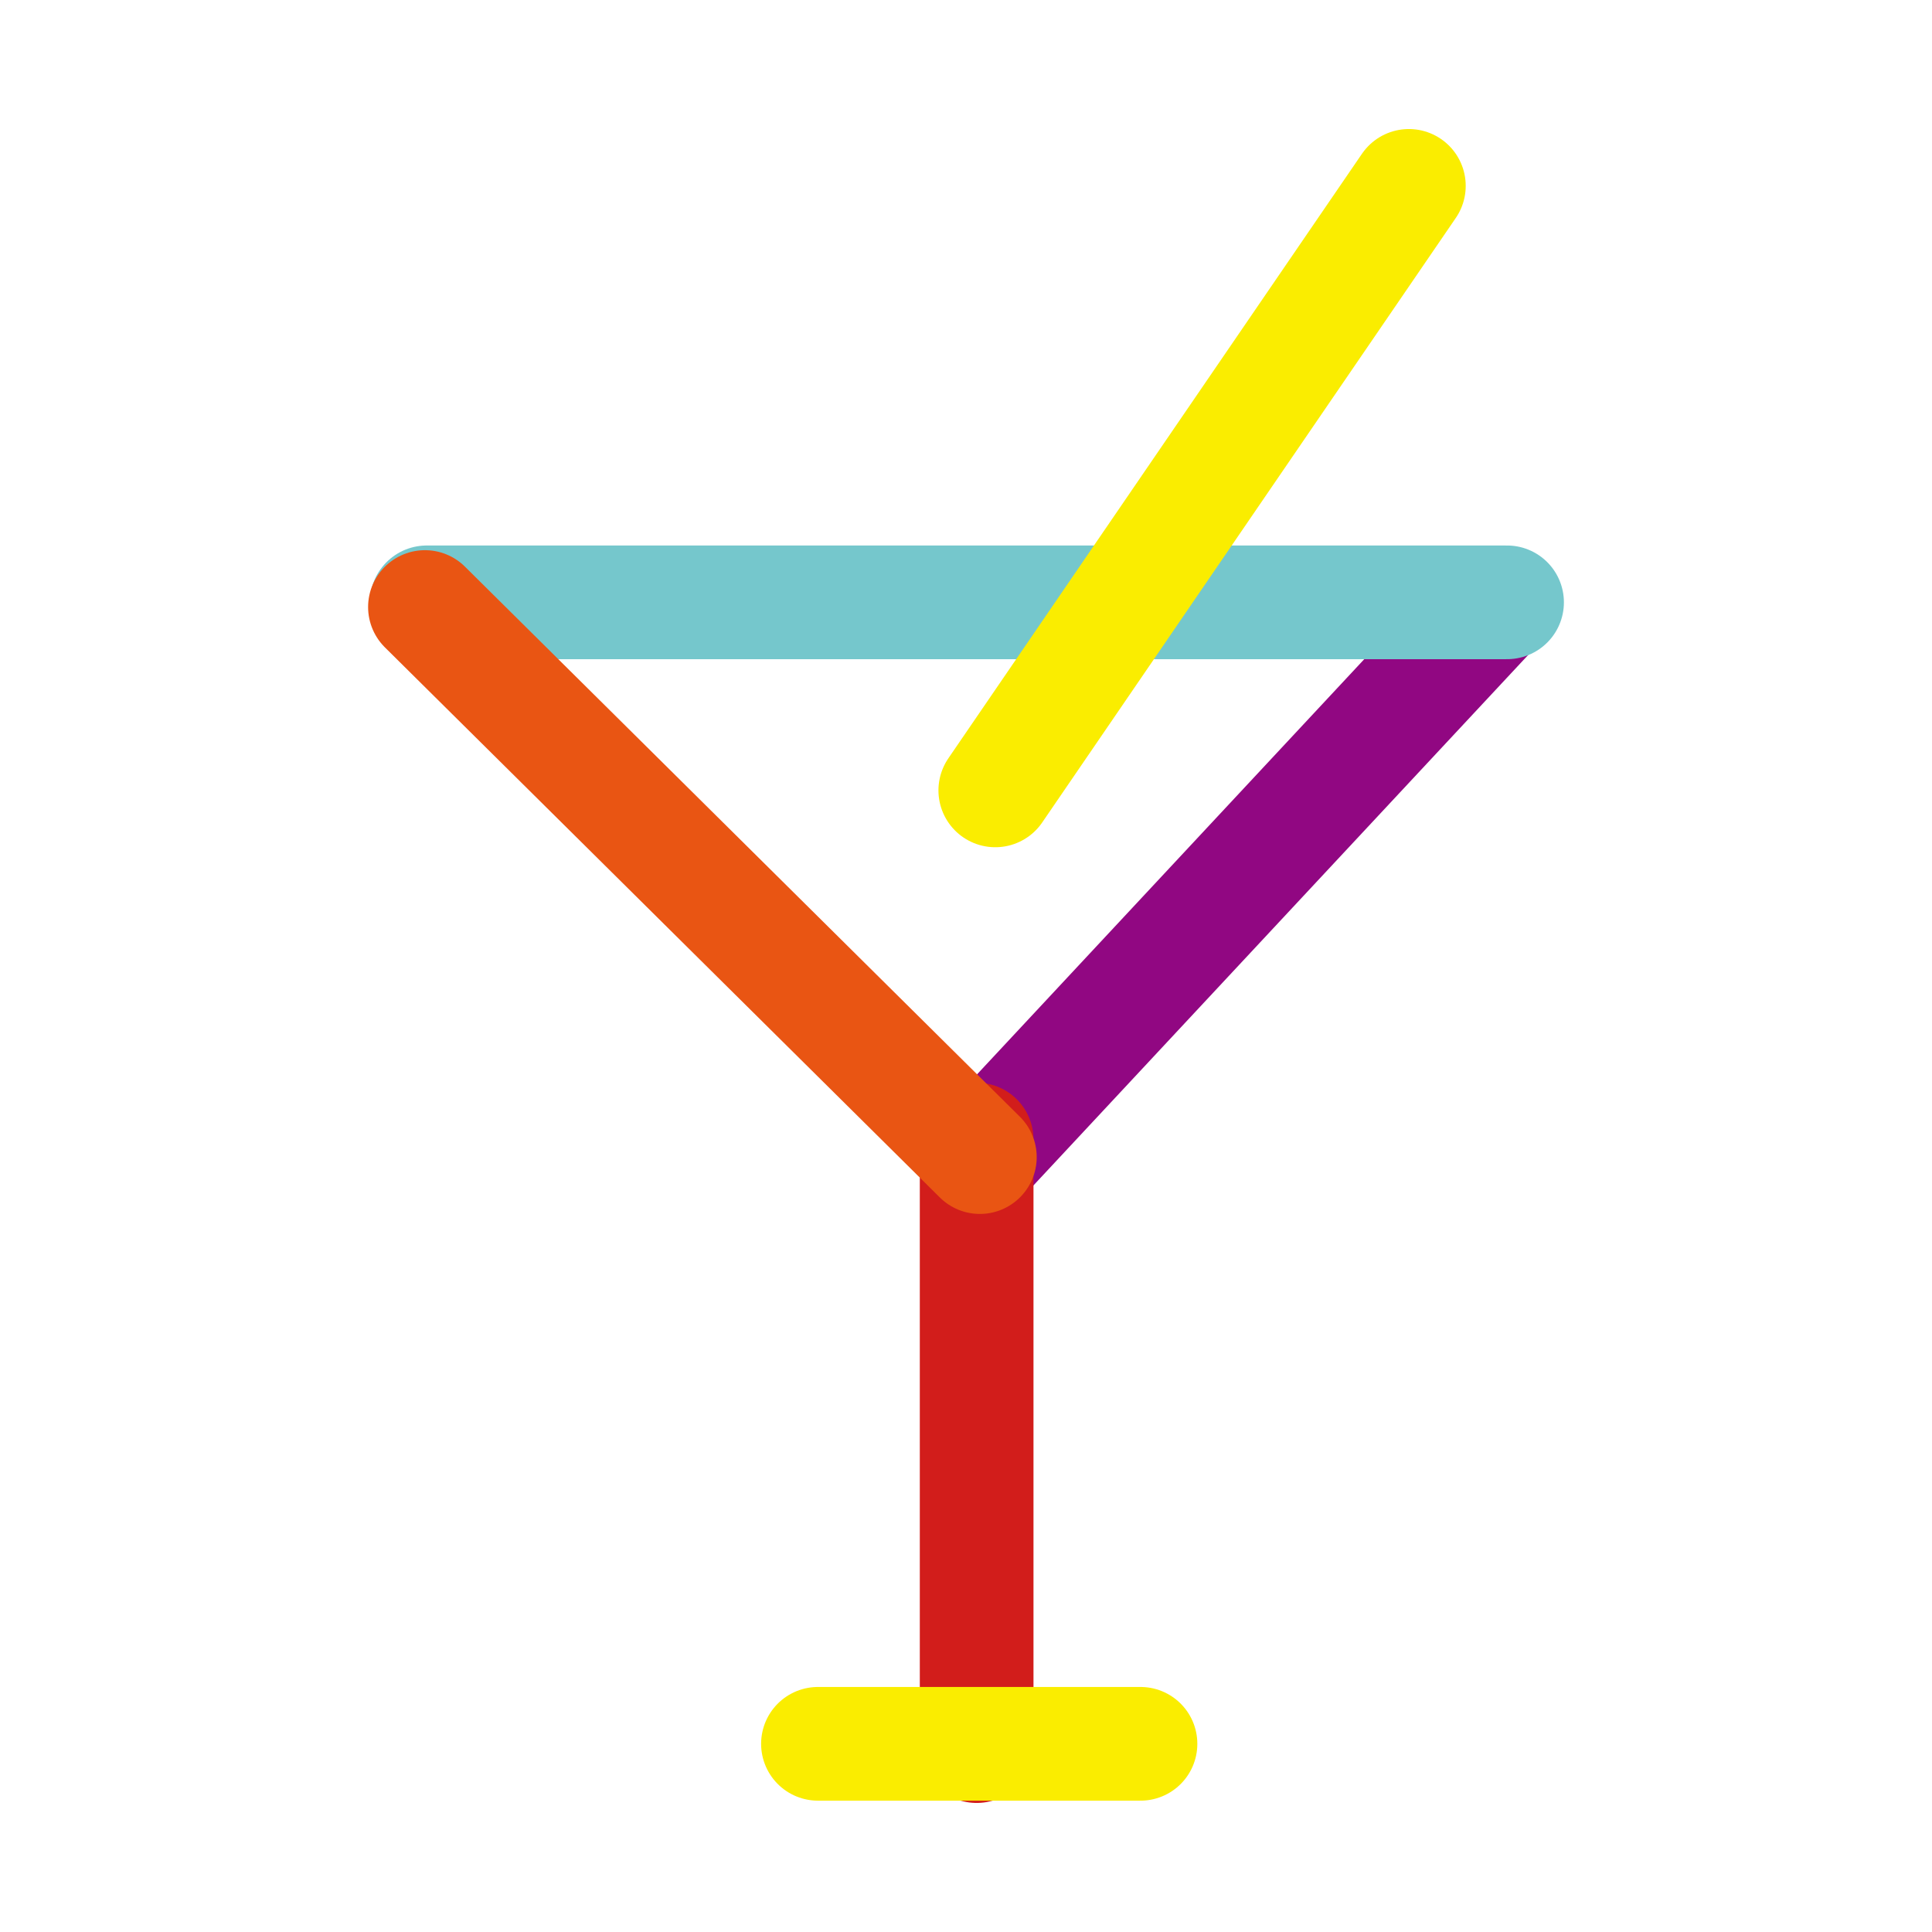
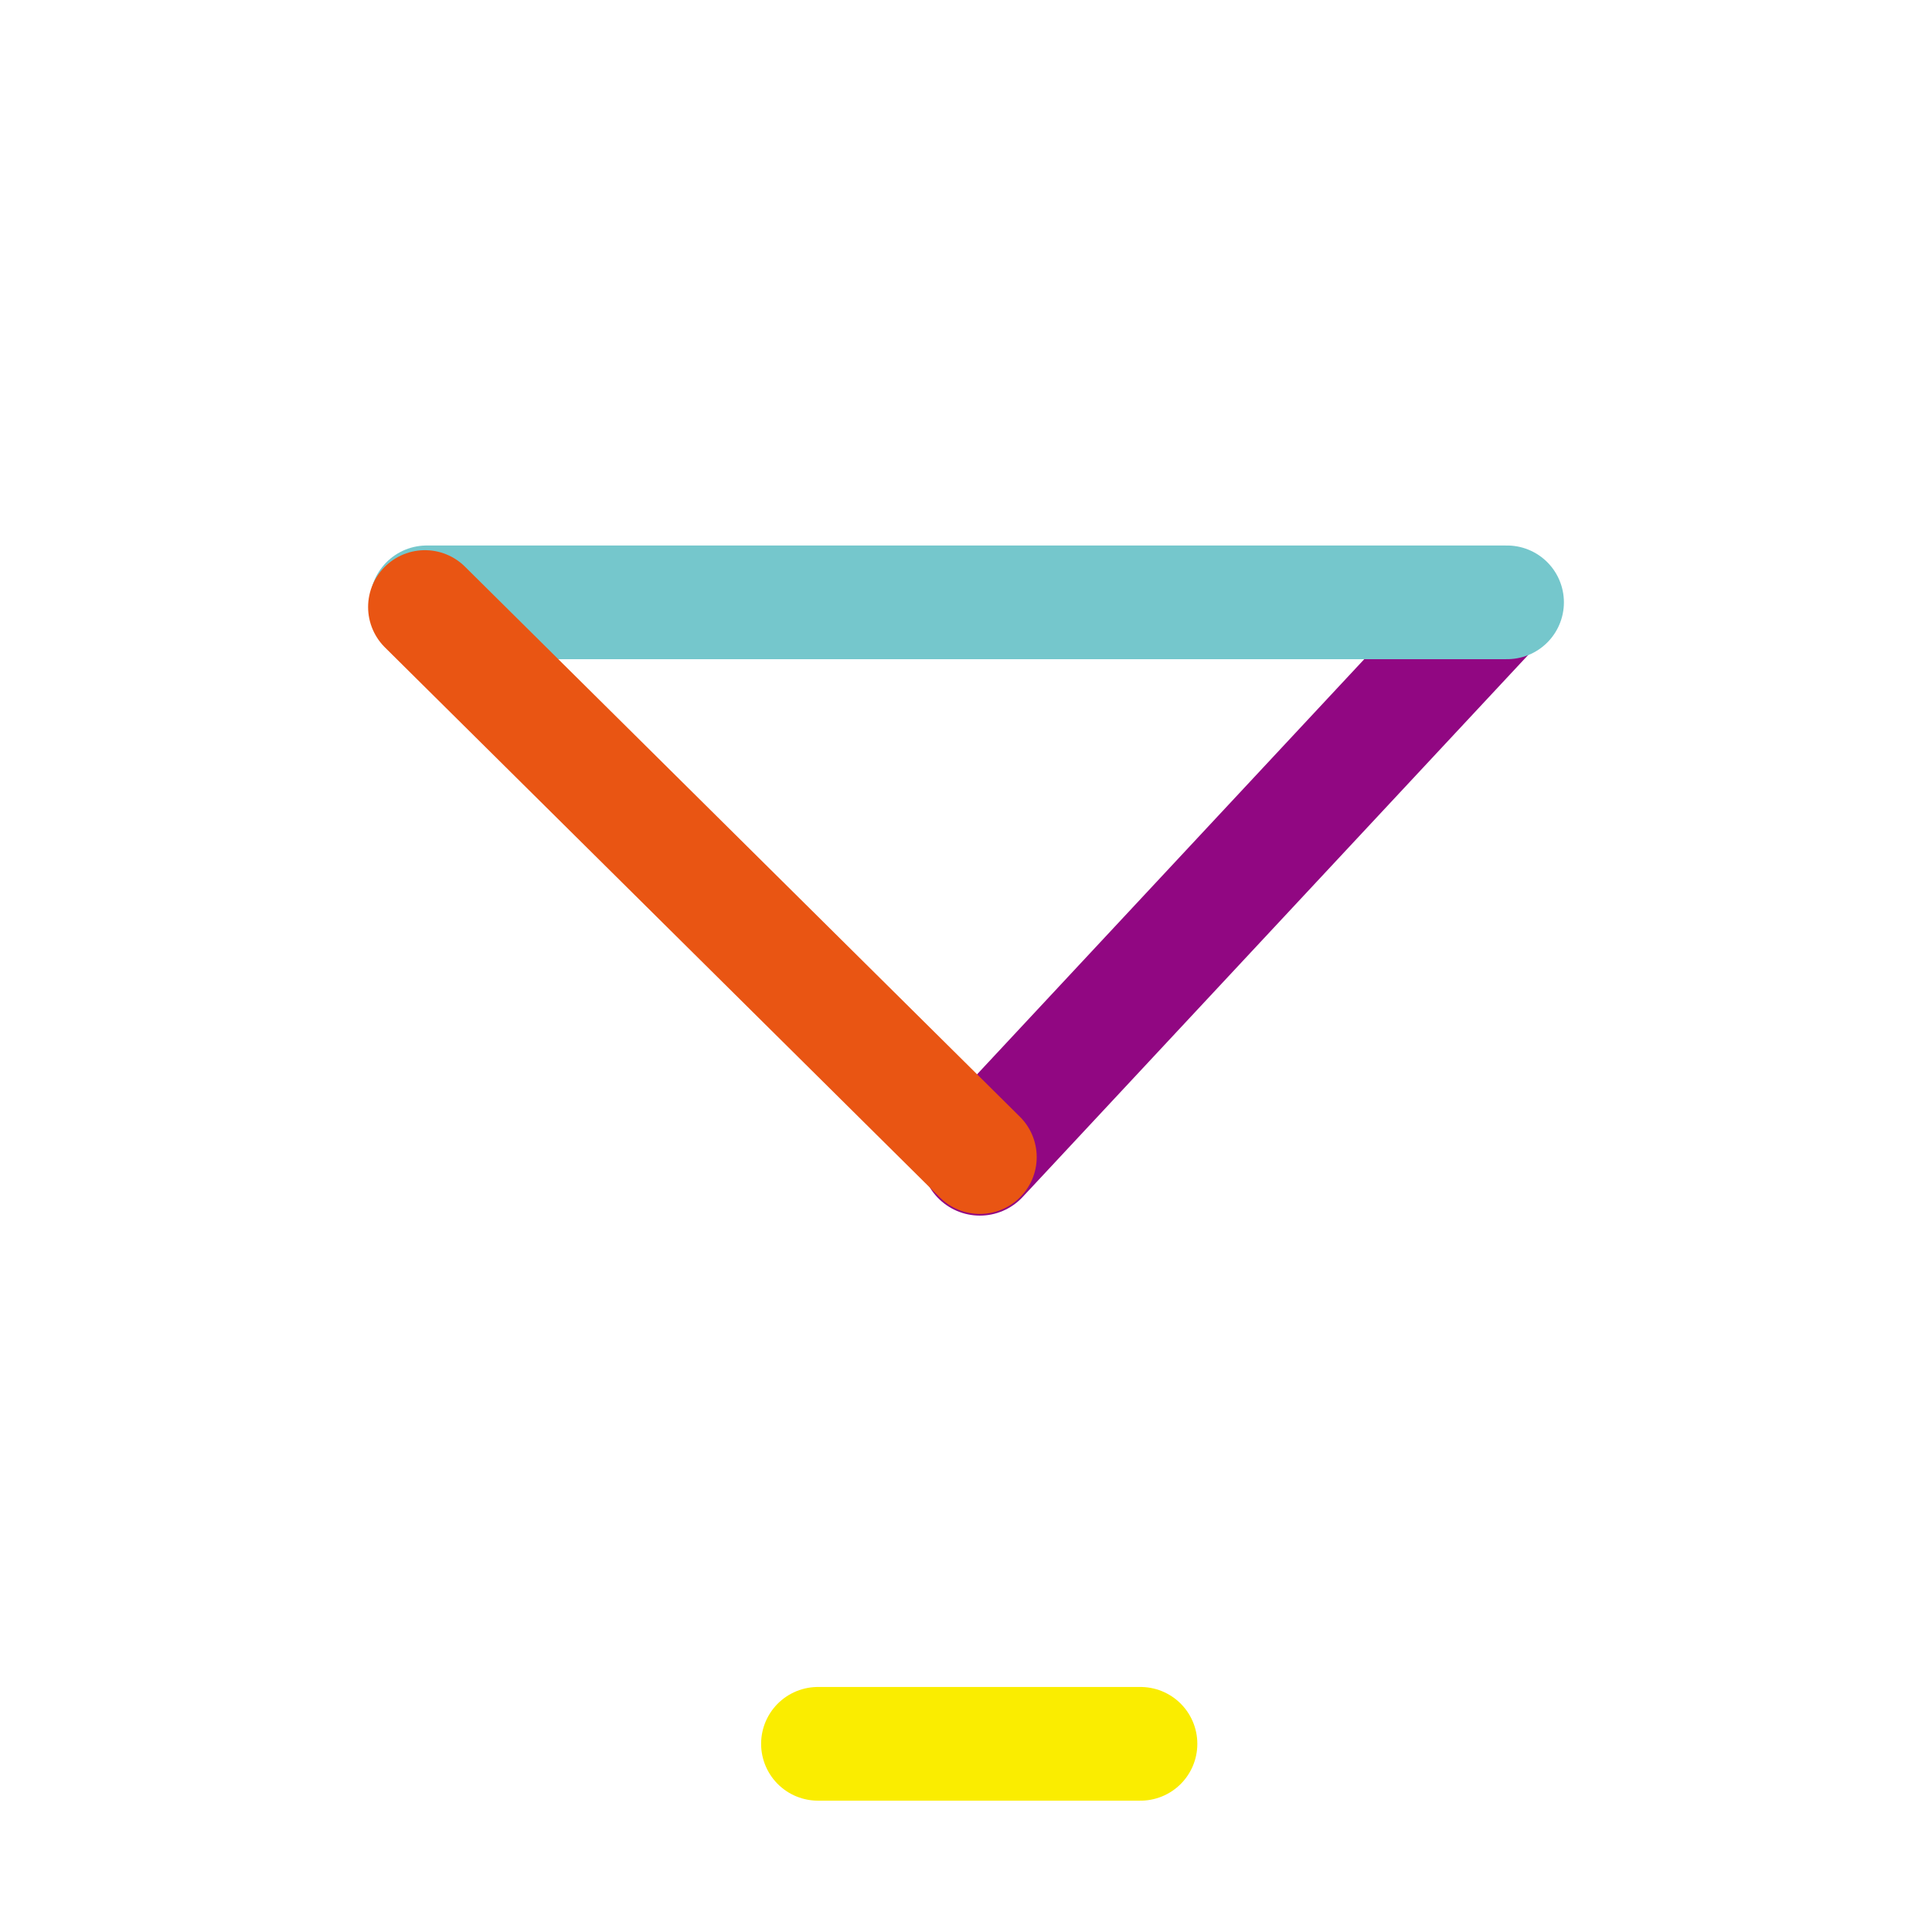
<svg xmlns="http://www.w3.org/2000/svg" width="57" height="57" viewBox="0 0 57 57">
  <defs>
    <style>.cls-1{isolation:isolate;}.cls-2,.cls-3,.cls-4,.cls-5,.cls-6,.cls-7{fill:none;}.cls-3{stroke:#910782;stroke-width:3.452px;}.cls-3,.cls-4,.cls-5,.cls-6,.cls-7{stroke-linecap:round;stroke-linejoin:round;mix-blend-mode:multiply;}.cls-4{stroke:#d21d1b;}.cls-4,.cls-5,.cls-6,.cls-7{stroke-width:3.354px;}.cls-5{stroke:#75c7cc;}.cls-6{stroke:#e95513;}.cls-7{stroke:#faed00;}</style>
  </defs>
  <g class="cls-1">
    <g id="レイヤー_2" data-name="レイヤー 2">
      <g id="レイヤー_2-2" data-name="レイヤー 2">
-         <rect class="cls-2" width="57" height="57" />
        <line class="cls-3" x1="44.072" y1="17.88" x2="28.909" y2="34.138" />
-         <line class="cls-4" x1="28.814" y1="33.62" x2="28.814" y2="51.516" />
        <polyline class="cls-5" points="44.463 17.771 27.065 17.771 27.272 17.771 12.59 17.771" />
        <line class="cls-6" x1="12.537" y1="17.909" x2="28.909" y2="34.138" />
        <polyline class="cls-7" points="24.132 51.448 29.268 51.448 29.061 51.448 33.648 51.448" />
-         <line class="cls-7" x1="29.364" y1="23.319" x2="41.566" y2="5.484" />
      </g>
    </g>
  </g>
</svg>